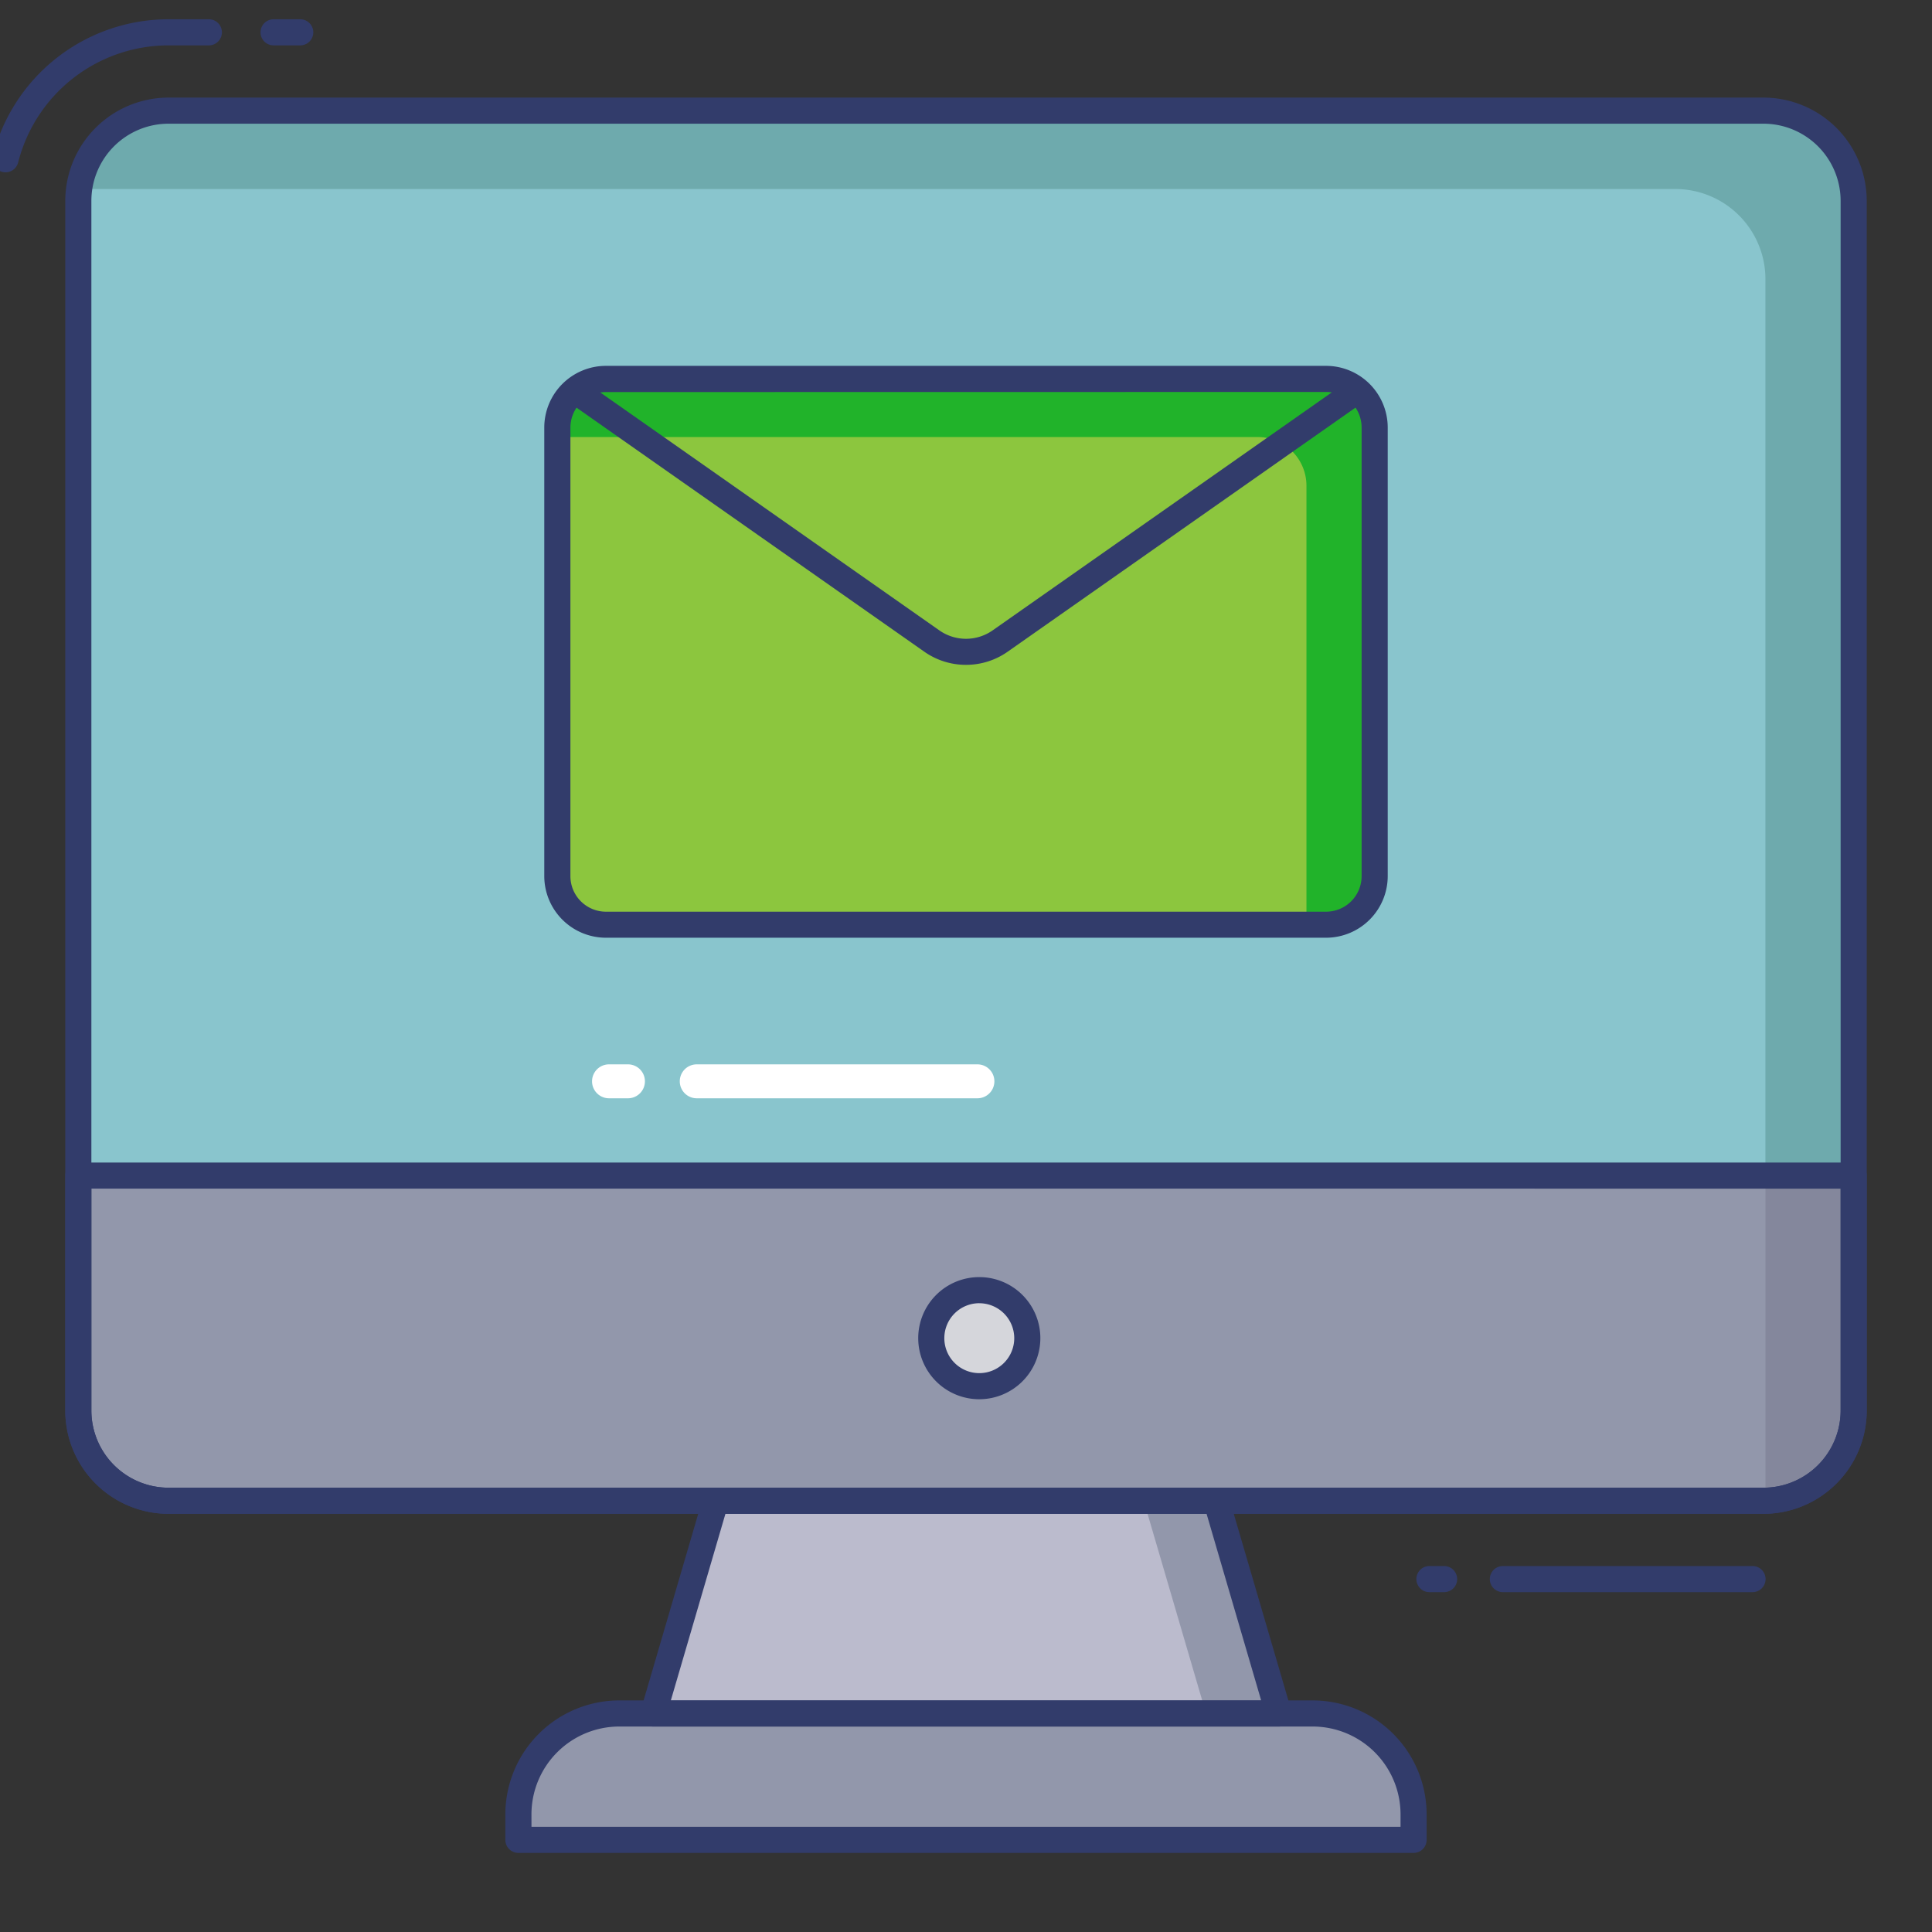
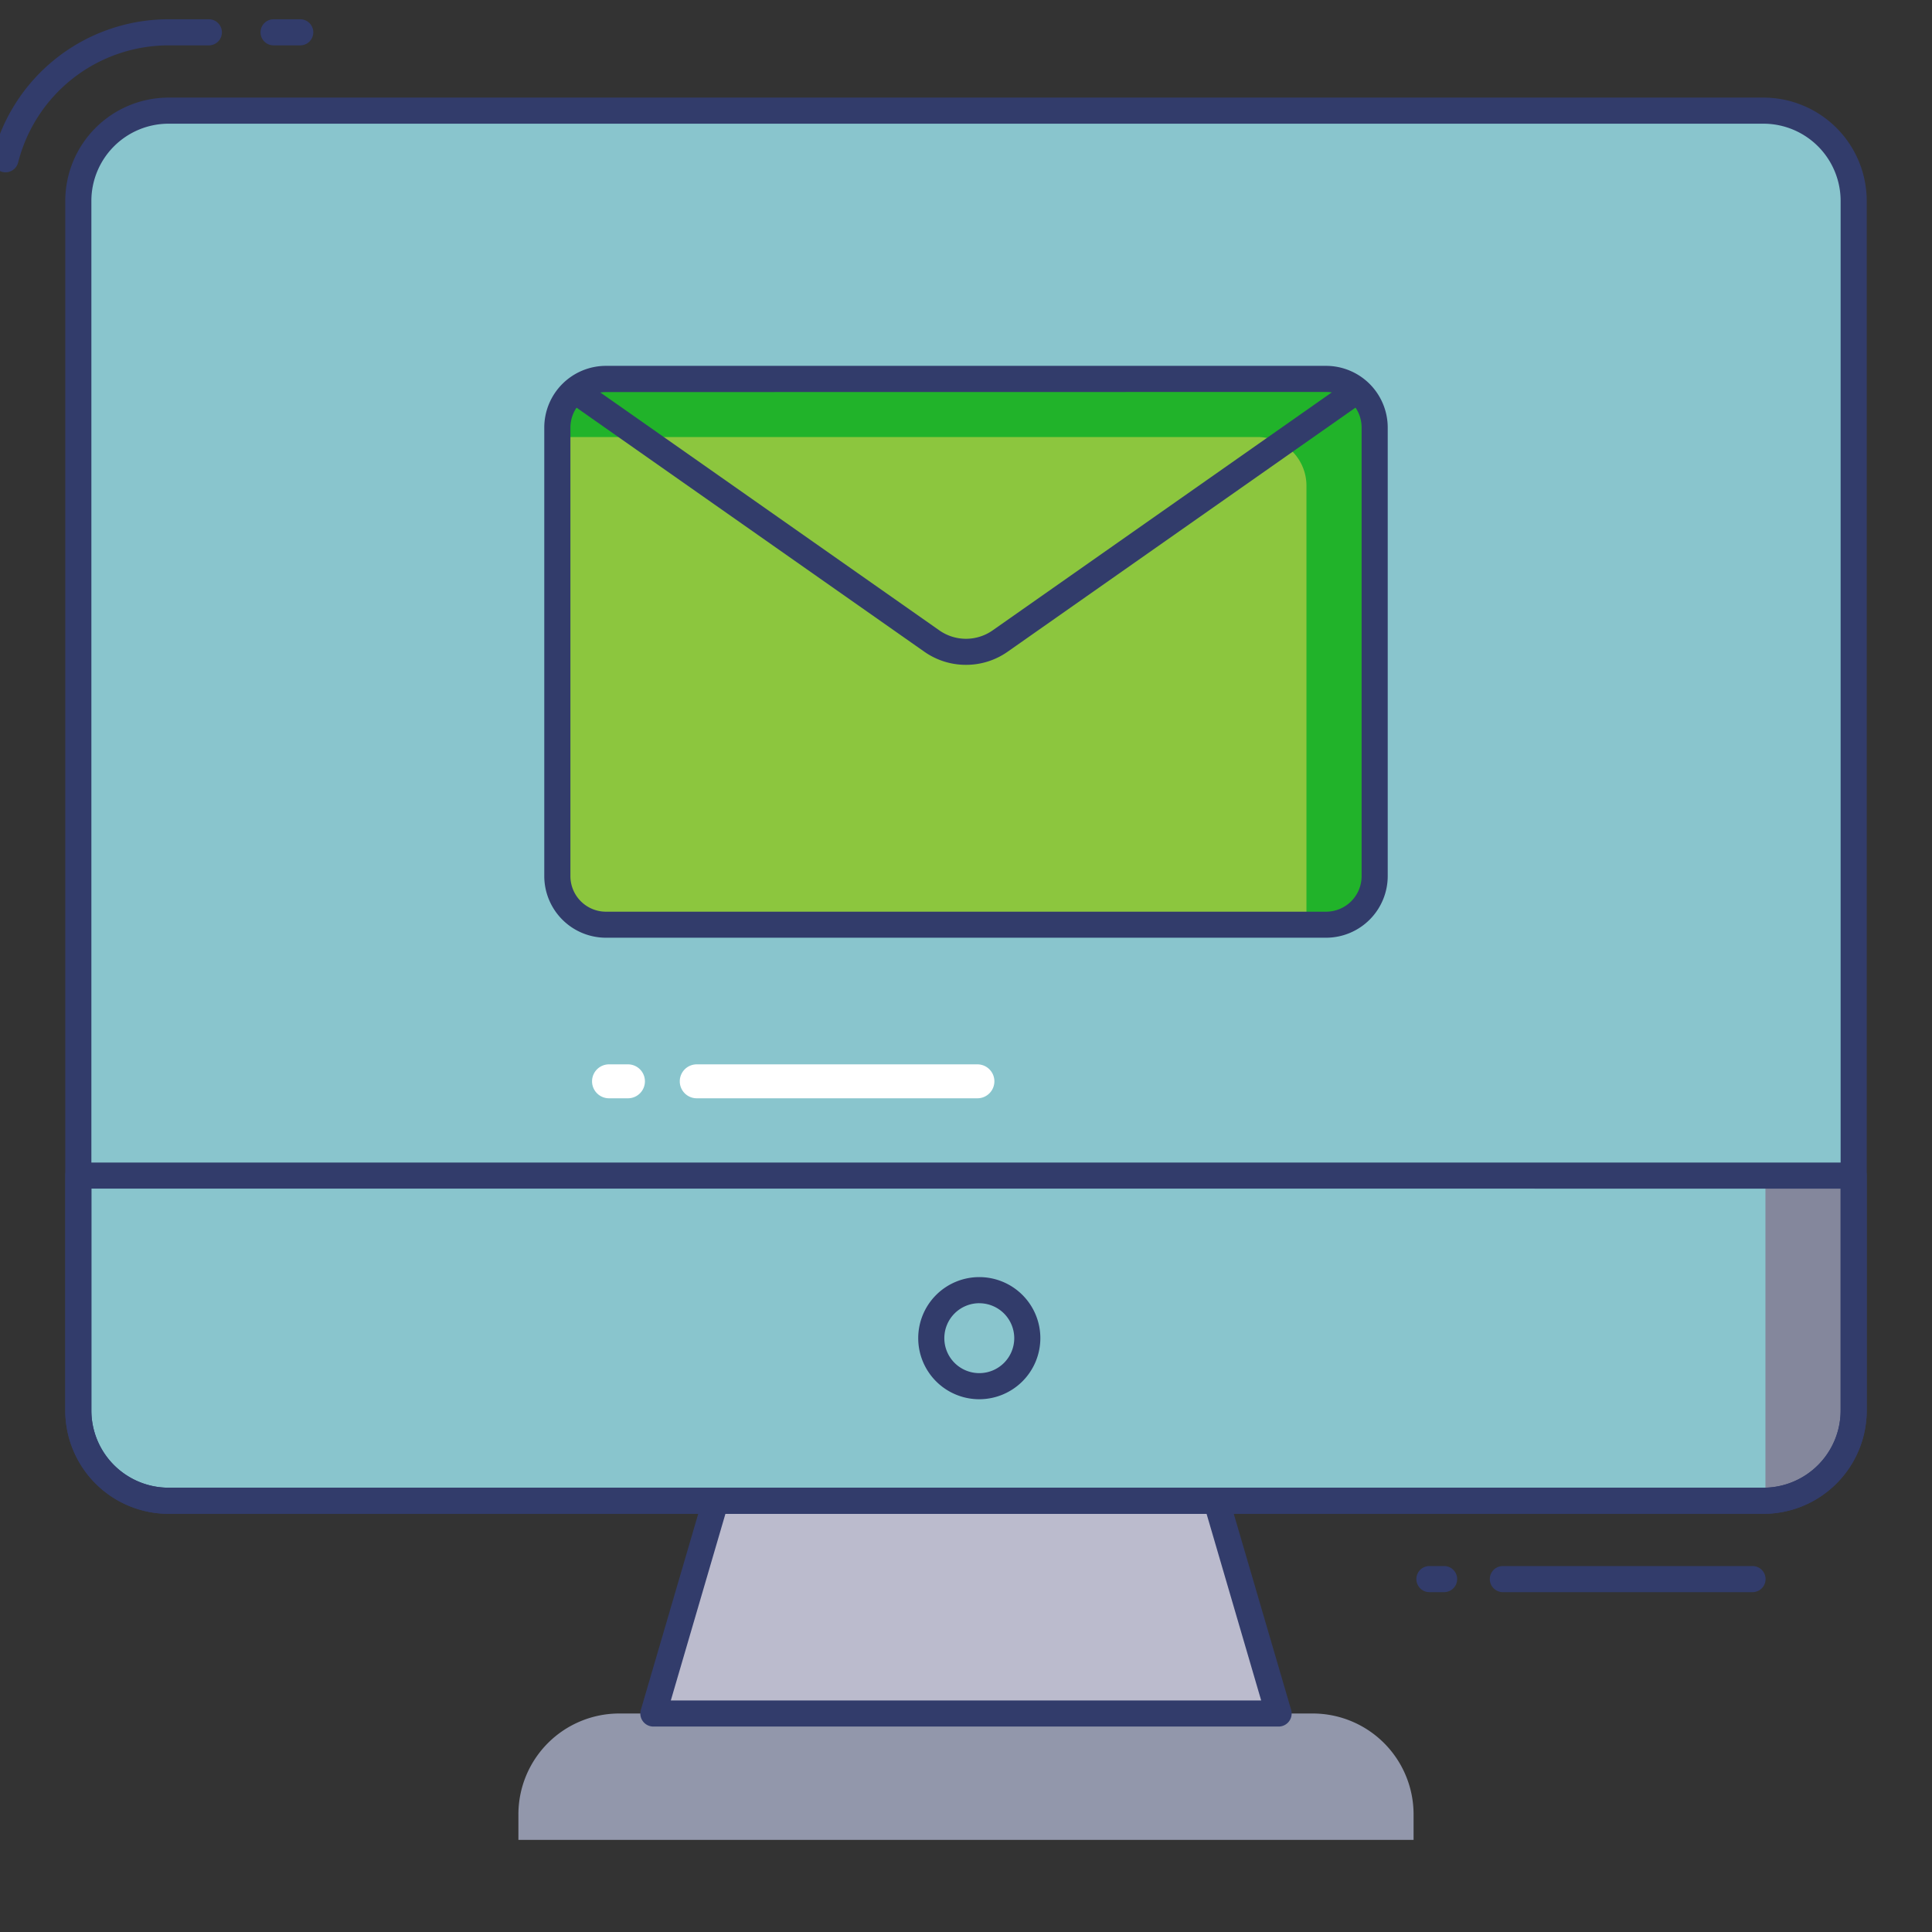
<svg xmlns="http://www.w3.org/2000/svg" width="512" height="512" x="0" y="0" viewBox="0 0 74 74" style="enable-background:new 0 0 512 512" xml:space="preserve" class="">
  <rect x="0" y="0" width="74" height="74" fill="#333333" stroke="none" />
  <g>
    <g id="color_line" data-name="color line">
      <path d="m46.363 56.712h-18.726l-2.611 8.919h23.948z" fill="#bbbbcd" data-original="#bbbbcd" style="" />
-       <path d="m48.97 65.627h-2.777l-2.61-8.91h2.777z" fill="#9297ab" data-original="#9297ab" style="" />
      <path d="m50.28 65.631h-26.56a3.864 3.864 0 0 0 -3.864 3.864v.977h34.287v-.977a3.864 3.864 0 0 0 -3.863-3.864z" fill="#9297ab" data-original="#9297ab" style="" />
-       <path d="m54.144 70.971h-34.288a.5.5 0 0 1 -.5-.5v-.977a4.369 4.369 0 0 1 4.364-4.364h26.559a4.369 4.369 0 0 1 4.364 4.364v.977a.5.5 0 0 1 -.499.5zm-33.787-1h33.287v-.477a3.368 3.368 0 0 0 -3.364-3.364h-26.56a3.367 3.367 0 0 0 -3.364 3.364z" fill="#323c6b" data-original="#323c6b" style="" class="" />
      <path d="m48.974 66.131h-23.948a.5.5 0 0 1 -.48-.641l2.611-8.919a.5.5 0 0 1 .48-.359h18.726a.5.5 0 0 1 .48.359l2.61 8.919a.5.5 0 0 1 -.48.641zm-23.28-1h22.612l-2.317-7.919h-17.978z" fill="#323c6b" data-original="#323c6b" style="" class="" />
      <rect fill="#89c5cd" height="53.246" rx="3.455" width="68" x="3" y="4.238" data-original="#89c5cd" style="" class="" />
-       <path d="m3 45.027v9a3.455 3.455 0 0 0 3.455 3.455h61.09a3.455 3.455 0 0 0 3.455-3.454v-9z" fill="#9297ab" data-original="#9297ab" style="" />
-       <circle cx="37.51" cy="51.255" fill="#d5d6db" r="1.839" data-original="#d5d6db" style="" class="" />
      <path d="m37.51 53.594a2.339 2.339 0 1 1 2.338-2.339 2.342 2.342 0 0 1 -2.338 2.339zm0-3.678a1.339 1.339 0 1 0 1.338 1.339 1.34 1.34 0 0 0 -1.338-1.338z" fill="#323c6b" data-original="#323c6b" style="" class="" />
      <rect fill="#8cc63e" height="20.903" rx="1.861" width="31.304" x="21.348" y="14.513" data-original="#fcd462" style="" class="" />
      <path d="m52.65 16.377v17.18a1.857 1.857 0 0 1 -1.86 1.86h-.75v-16.817a1.863 1.863 0 0 0 -1.86-1.86h-26.83v-.36a1.857 1.857 0 0 1 1.86-1.86h27.58a1.857 1.857 0 0 1 1.86 1.857z" fill="#21b32a" data-original="#f7be56" style="" class="" />
      <g fill="#323c6b">
        <path d="m37 25.465a2.766 2.766 0 0 1 -1.592-.5l-13.539-9.5a.5.5 0 1 1 .574-.818l13.539 9.5a1.778 1.778 0 0 0 2.035 0l13.539-9.5a.5.5 0 1 1 .574.818l-13.539 9.5a2.766 2.766 0 0 1 -1.591.5z" fill="#323c6b" data-original="#323c6b" style="" class="" />
        <path d="m67.125 60.983h-9.562a.5.5 0 0 1 0-1h9.563a.5.5 0 0 1 0 1z" fill="#323c6b" data-original="#323c6b" style="" class="" />
        <path d="m55.313 60.983h-.563a.5.5 0 0 1 0-1h.563a.5.5 0 0 1 0 1z" fill="#323c6b" data-original="#323c6b" style="" class="" />
        <path d="m.21 6.6a.493.493 0 0 1 -.124-.016.5.5 0 0 1 -.361-.604 6.944 6.944 0 0 1 6.73-5.242h1.545a.5.5 0 0 1 0 1h-1.545a5.946 5.946 0 0 0 -5.761 4.49.5.5 0 0 1 -.484.372z" fill="#323c6b" data-original="#323c6b" style="" class="" />
        <path d="m11.5 1.738h-1.021a.5.5 0 1 1 0-1h1.021a.5.5 0 0 1 0 1z" fill="#323c6b" data-original="#323c6b" style="" class="" />
      </g>
-       <path d="m67.62 44.833h3.38v-37.133a3.461 3.461 0 0 0 -3.46-3.46h-61.08a3.456 3.456 0 0 0 -3.43 3h61.14a3.453 3.453 0 0 1 3.45 3.46z" fill="#6eaaad" data-original="#6eaaad" style="" class="" />
      <path d="m67.62 45.375v11.652a2.319 2.319 0 0 1 -.04.46 3.459 3.459 0 0 0 3.42-3.46v-8.652z" fill="#84879c" data-original="#84879c" style="" class="" />
      <path d="m67.545 57.983h-61.09a3.96 3.96 0 0 1 -3.955-3.955v-46.335a3.96 3.96 0 0 1 3.955-3.955h61.09a3.96 3.96 0 0 1 3.955 3.955v46.335a3.96 3.96 0 0 1 -3.955 3.955zm-61.09-53.245a2.958 2.958 0 0 0 -2.955 2.955v46.335a2.958 2.958 0 0 0 2.955 2.955h61.09a2.958 2.958 0 0 0 2.955-2.955v-46.335a2.958 2.958 0 0 0 -2.955-2.955z" fill="#323c6b" data-original="#323c6b" style="" class="" />
      <path d="m67.545 57.983h-61.09a3.96 3.96 0 0 1 -3.955-3.955v-9a.5.5 0 0 1 .5-.5h68a.5.5 0 0 1 .5.5v9a3.96 3.96 0 0 1 -3.955 3.955zm-64.045-12.456v8.5a2.958 2.958 0 0 0 2.955 2.955h61.09a2.958 2.958 0 0 0 2.955-2.954v-8.5z" fill="#323c6b" data-original="#323c6b" style="" class="" />
      <path d="m50.791 35.917h-27.582a2.364 2.364 0 0 1 -2.362-2.361v-17.181a2.365 2.365 0 0 1 2.362-2.362h27.582a2.365 2.365 0 0 1 2.362 2.362v17.18a2.364 2.364 0 0 1 -2.362 2.362zm-27.581-20.9a1.363 1.363 0 0 0 -1.362 1.362v17.18a1.363 1.363 0 0 0 1.362 1.361h27.581a1.363 1.363 0 0 0 1.362-1.361v-17.184a1.363 1.363 0 0 0 -1.362-1.362z" fill="#323c6b" data-original="#323c6b" style="" class="" />
      <path d="m37.437 42.067h-10.75a.65.65 0 0 1 0-1.3h10.75a.65.65 0 1 1 0 1.3z" fill="#ffffff" data-original="#ffffff" style="" class="" />
      <path d="m24.052 42.067h-.725a.65.65 0 1 1 0-1.3h.725a.65.65 0 1 1 0 1.3z" fill="#ffffff" data-original="#ffffff" style="" class="" />
    </g>
  </g>
</svg>